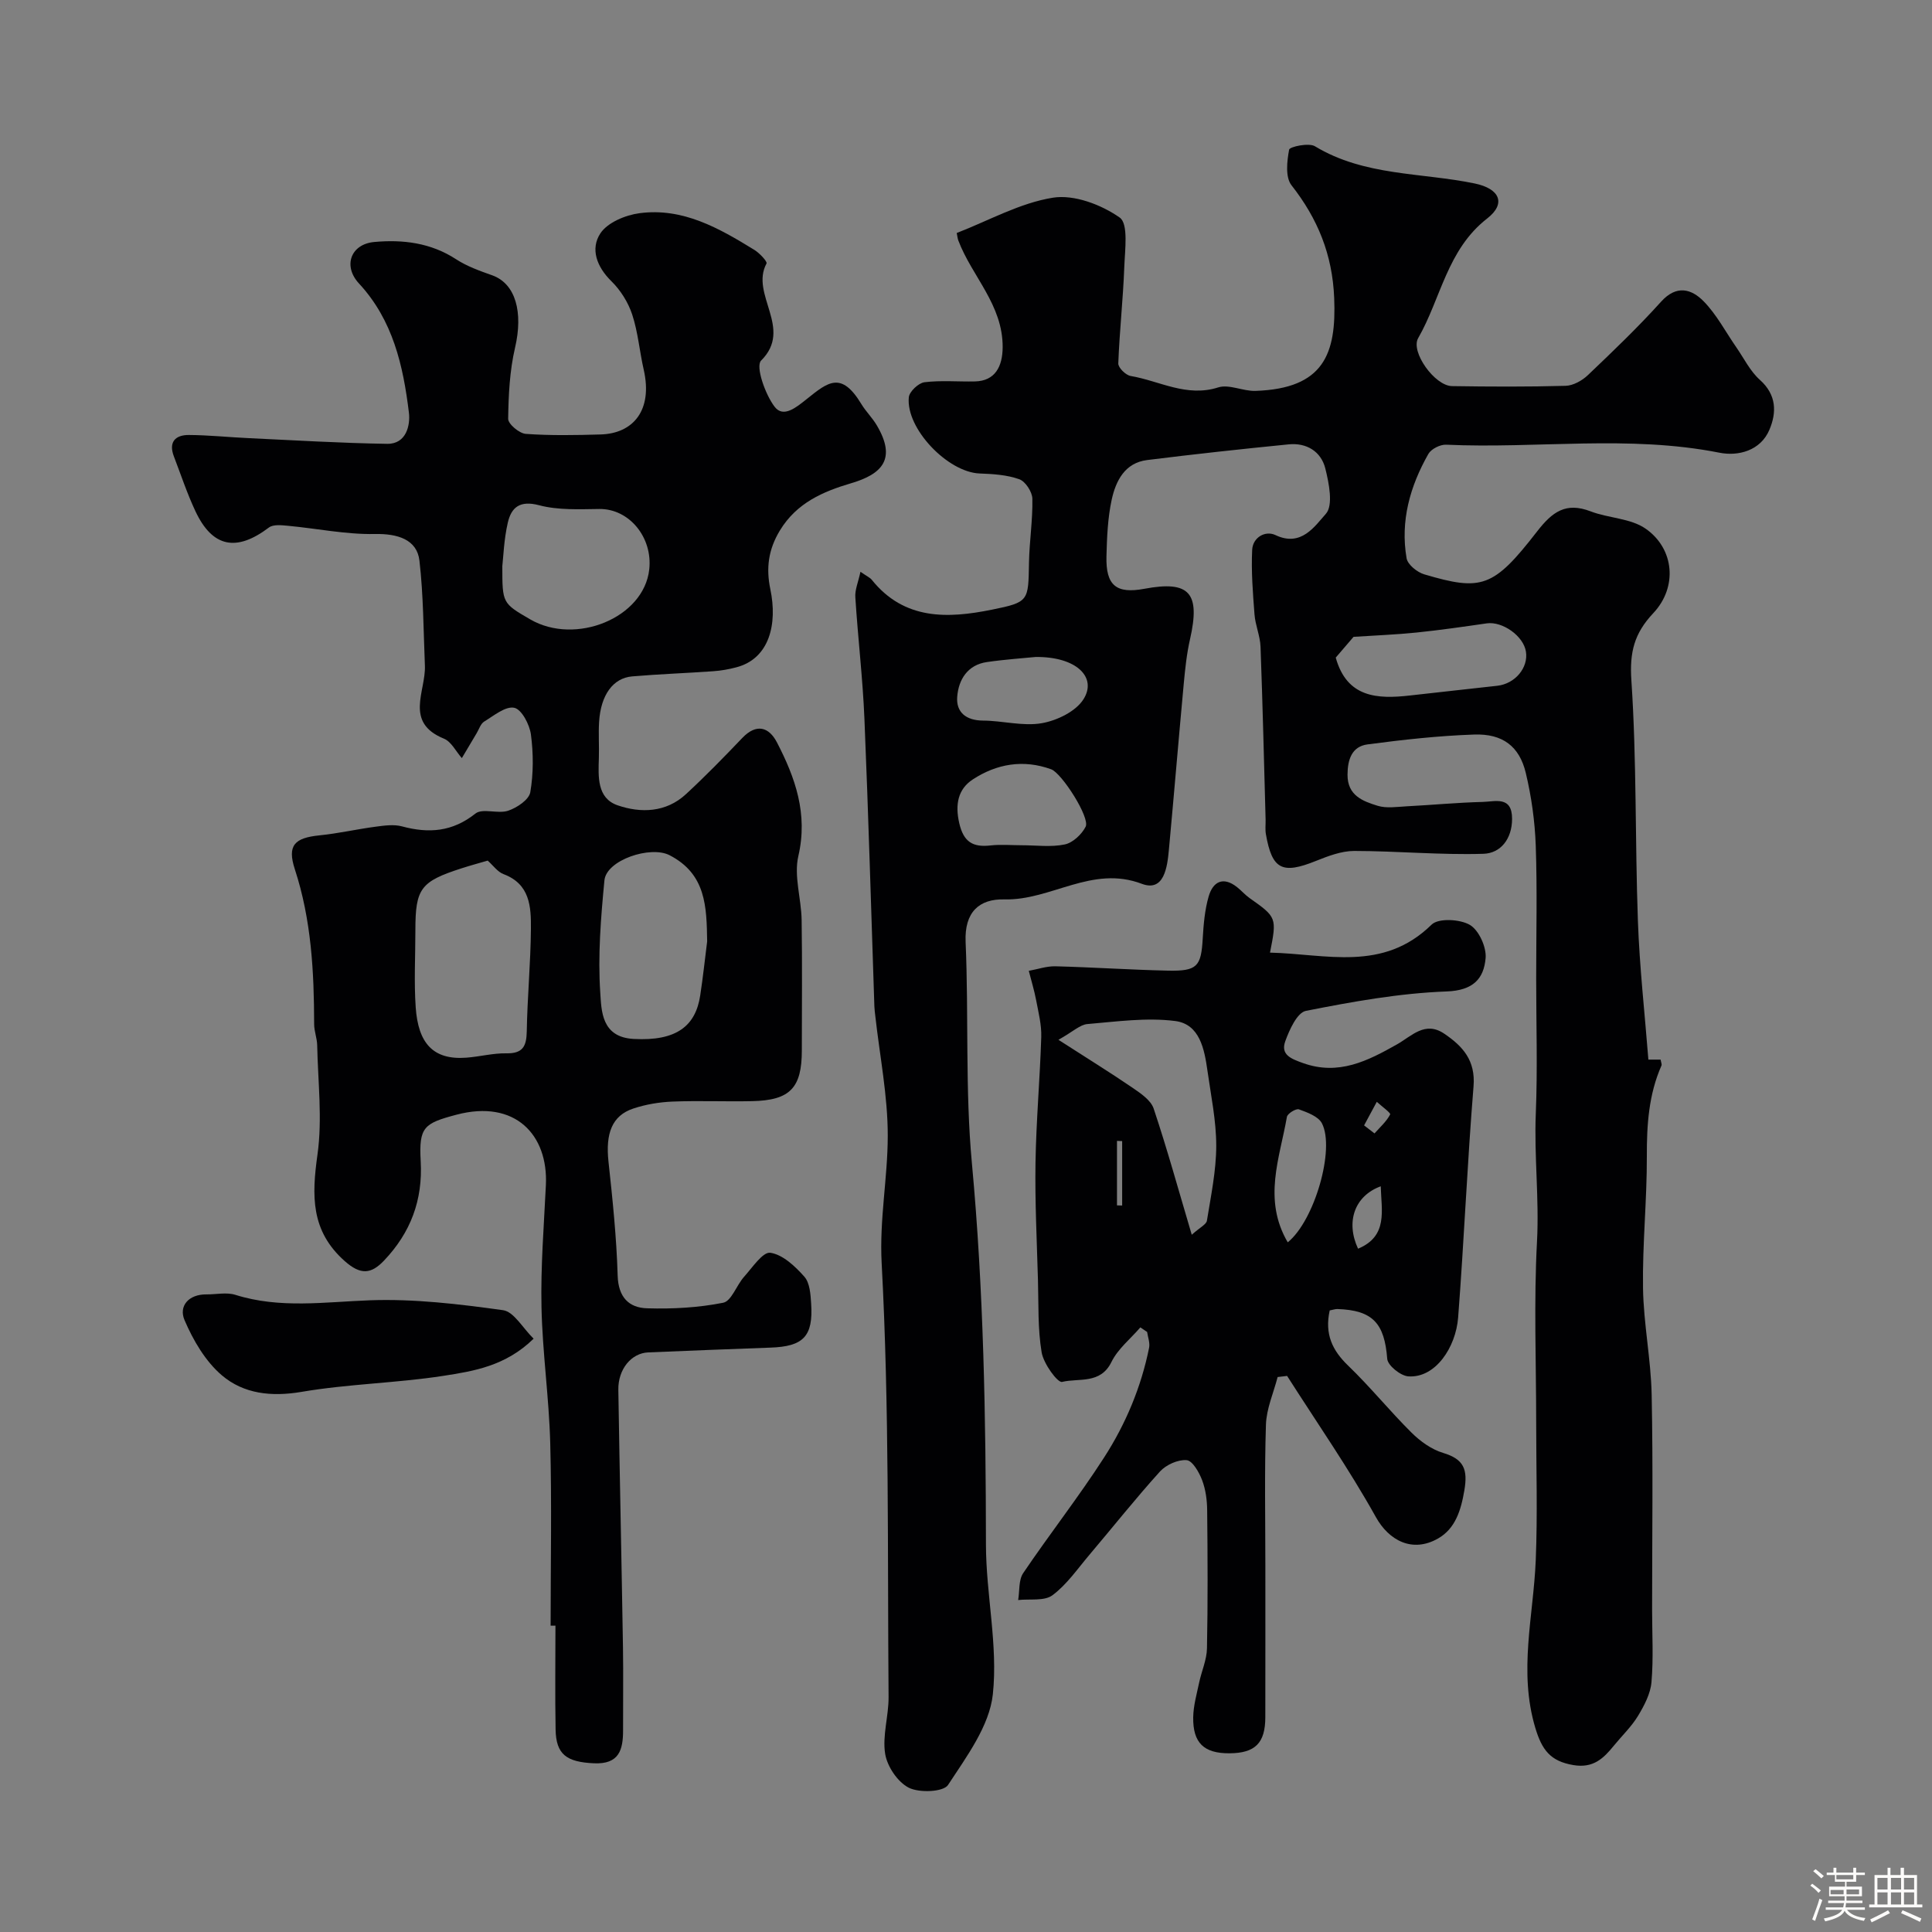
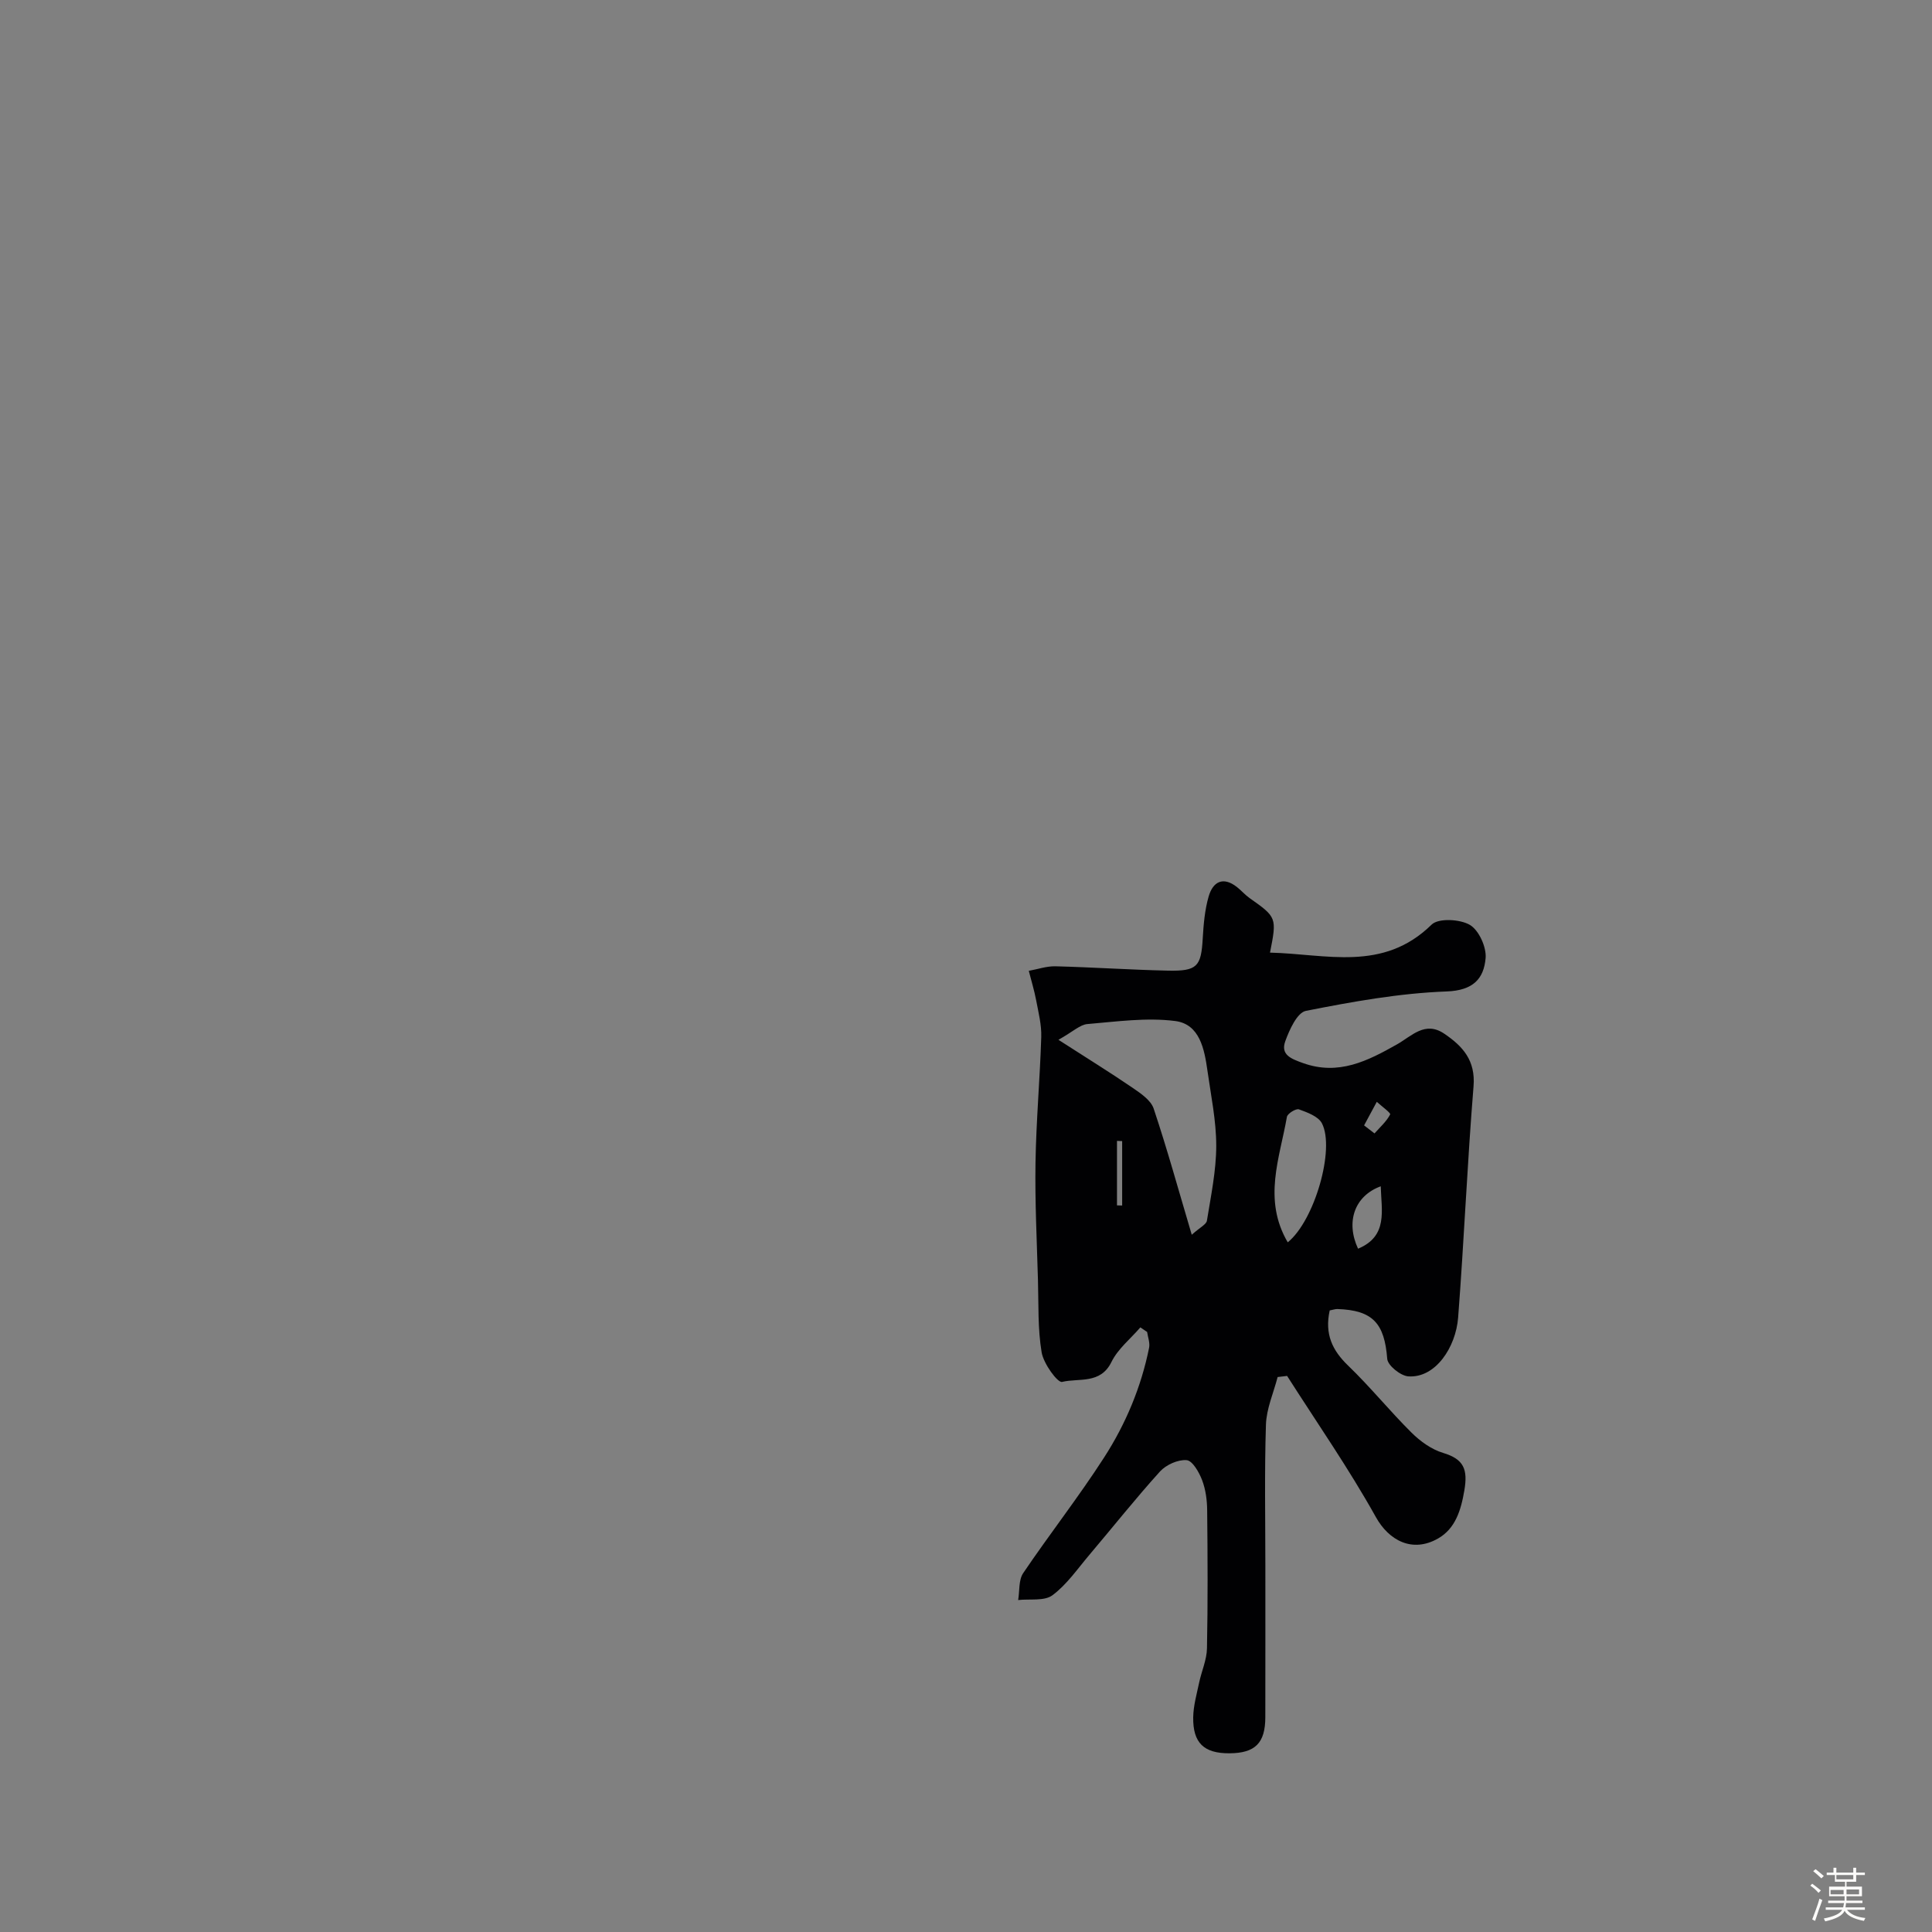
<svg xmlns="http://www.w3.org/2000/svg" enable-background="new 0 0 400 400" viewBox="0 0 400 400">
  <rect x="0" y="0" width="400" height="400" fill="#808080" stroke="none" />
  <path d="m374.8 390.4.4-.4c.7.5 1.3 1 1.8 1.4l-.5.5c-.5-.6-1.1-1.1-1.7-1.5zm1 7.3-.6-.3c.5-1.4 1.1-2.8 1.5-4.3.2.1.4.2.6.3-.5 1.3-1 2.8-1.5 4.3zm-.4-10.3.5-.4c.4.3 1 .8 1.7 1.4l-.5.5c-.5-.5-1.1-1-1.7-1.5zm2.5.3h1.7v-1h.6v1h3.5v-1h.6v1h1.8v.5h-1.8v1.4h-2v1h3.2v2h-3.2v.9h3.3v.5h-3.4c0 .3-.1.6-.1.9h4v.5h-3.7c.7.9 1.9 1.5 3.8 1.7-.1.2-.2.4-.3.6-2.1-.4-3.5-1.1-4-2.1-.4 1-1.8 1.7-4 2.2-.1-.2-.2-.4-.3-.6 2.1-.4 3.4-1 3.8-1.8h-3.4v-.5h3.6c.1-.3.1-.6.2-.9h-3.3v-.5h3.4c0-.3 0-.6 0-.9h-3.2v-2h3.3v-1h-2.1v-1.4h-1.7v-.5zm1.1 3.5v1h2.7c0-.3 0-.4 0-.4 0-.1 0-.2 0-.2 0-.1 0-.2 0-.3h-2.7zm1.2-3v.9h3.5v-.9zm4.7 3h-2.6v.6.4h2.6z" fill="#fcfbfa" />
-   <path d="m393.6 386.7h.6v1.5h2.7v6.1h1.1v.6h-11v-.6h1.1v-6.1h2.7v-1.5h.6v1.5h2.1v-1.5zm-2.7 8.8.4.6c-1.2.6-2.5 1.3-3.8 1.9-.1-.2-.2-.4-.3-.6 1.2-.6 2.5-1.2 3.7-1.9zm-2.2-6.7v2.4h2.1v-2.4zm0 3v2.5h2.1v-2.5zm2.8-3v2.4h2.1v-2.4zm0 3v2.5h2.1v-2.5zm6 6.1c-1.4-.7-2.7-1.3-3.9-1.8l.3-.6c1.5.6 2.7 1.2 3.9 1.7zm-1.2-9.1h-2.1v2.4h2.1zm-2.1 3v2.5h2.1v-2.5z" fill="#fcfbfa" />
  <g fill="#010103">
-     <path d="m178.15 118.38c1.34.94 1.98 1.2 2.35 1.67 6.72 8.36 15.69 8.03 24.84 6.18 7.71-1.56 7.56-1.79 7.7-9.71.08-4.43.79-8.85.7-13.27-.03-1.42-1.44-3.58-2.71-4.03-2.55-.91-5.44-1.09-8.19-1.19-6.58-.23-15.32-9.28-14.68-15.78.12-1.18 2-2.95 3.23-3.11 3.45-.43 6.98-.09 10.48-.17 4.16-.1 5.69-3.08 5.72-7.06.05-8.83-6.36-14.67-9.18-22.12-.16-.42-.19-.89-.33-1.55 6.68-2.59 13.09-6.22 19.92-7.31 4.39-.7 10.01 1.44 13.82 4.11 1.84 1.29 1.08 6.73.95 10.28-.25 6.65-.99 13.28-1.24 19.93-.03.87 1.54 2.42 2.55 2.59 5.98 1.01 11.57 4.46 18.13 2.37 2.26-.72 5.15.81 7.73.72 14.2-.48 16.76-7.72 16.29-19.23-.37-9.01-3.4-16.41-8.85-23.36-1.29-1.65-.93-4.97-.48-7.36.11-.6 4.07-1.47 5.34-.7 10.25 6.21 22.02 5.41 33.1 7.71 5.15 1.07 6.55 4.14 2.57 7.24-8.32 6.47-9.57 16.54-14.3 24.79-1.61 2.81 3.43 9.87 7.02 9.92 7.83.12 15.67.16 23.5-.06 1.57-.04 3.42-1.07 4.61-2.2 5.19-4.94 10.38-9.91 15.17-15.22 3.21-3.56 6.31-2.63 8.81-.08 2.7 2.75 4.55 6.34 6.78 9.55 1.58 2.28 2.85 4.92 4.87 6.72 3.47 3.1 3.48 6.76 1.97 10.32-1.85 4.39-6.51 5.52-10.34 4.76-18.81-3.73-37.75-.8-56.6-1.66-1.22-.06-3.08.88-3.67 1.91-3.8 6.68-5.84 13.89-4.51 21.61.23 1.31 2.19 2.89 3.65 3.32 11.89 3.52 14.33 2.78 23.36-8.87 3.17-4.09 5.96-6.13 11.09-4.17 3.72 1.43 8.27 1.42 11.38 3.58 5.95 4.13 6.68 12.09 1.6 17.49-3.96 4.21-4.93 8.08-4.54 13.93 1.11 16.55.75 33.19 1.35 49.78.34 9.54 1.41 19.06 2.17 28.73h2.53c.1.59.29.97.18 1.23-2.65 6-3.05 12.29-3.03 18.79.03 9.1-.93 18.2-.79 27.29.11 7.37 1.64 14.73 1.79 22.1.3 14.83.09 29.66.09 44.5 0 5 .3 10.03-.13 14.99-.21 2.41-1.51 4.86-2.8 7-1.35 2.22-3.3 4.07-4.96 6.11-2.17 2.67-4.28 4.75-8.42 4.05-4.76-.8-6.5-3.14-7.87-7.7-3.51-11.71-.39-23.14.09-34.71.39-9.48.09-19 .09-28.5 0-12.5-.5-25.03.17-37.49.47-8.87-.61-17.64-.25-26.47.38-9.32.08-18.66.08-28 0-9.17.23-18.34-.09-27.5-.18-5.04-.89-10.13-2.06-15.03-1.31-5.51-4.79-8.17-10.7-7.96-7.37.25-14.75 1.07-22.07 2.04-3.25.43-4.13 3.14-4.14 6.29-.01 4.31 3.17 5.47 6.24 6.42 1.83.56 3.97.22 5.97.11 5.27-.27 10.53-.78 15.8-.91 2.54-.06 6.07-1.3 6.06 3.51-.01 4.14-2.36 7.12-5.93 7.23-8.91.27-17.84-.58-26.76-.59-2.65 0-5.4 1.06-7.93 2.07-6.98 2.81-9.07 1.78-10.35-5.54-.17-.97-.04-2-.06-3-.33-11.93-.61-23.87-1.05-35.8-.08-2.25-1.08-4.45-1.25-6.71-.34-4.45-.7-8.93-.48-13.37.13-2.56 2.71-4.06 4.84-3.04 5.32 2.53 8.13-1.86 10.41-4.4 1.57-1.75.66-6.33-.11-9.41-.88-3.5-3.87-5.35-7.58-4.98-9.79.97-19.56 2.03-29.32 3.25-4.61.58-6.47 4.31-7.32 8.18-.83 3.82-.99 7.83-1.09 11.76-.15 6.04 2.04 7.8 7.86 6.71 9.34-1.75 11.62.84 9.44 10.45-.69 3.02-1.01 6.14-1.3 9.24-1.06 11.43-2.01 22.88-3.07 34.31-.33 3.61-.98 8.84-5.62 7.08-10.32-3.91-18.78 3.48-28.44 3.23-5.2-.13-8.3 2.6-8.03 8.83.66 15.25-.11 30.61 1.3 45.78 2.44 26.29 2.88 52.58 2.91 78.93.01 10.36 2.51 20.85 1.43 31.02-.7 6.57-5.45 12.93-9.28 18.79-.96 1.46-5.93 1.67-8.12.57-2.3-1.16-4.48-4.4-4.9-7.03-.6-3.78.74-7.83.71-11.76-.24-29.93.17-59.91-1.43-89.78-.49-9.1 1.25-17.62 1.26-26.39.01-8.27-1.66-16.55-2.58-24.83-.07-.66-.17-1.32-.19-1.98-.67-19.86-1.23-39.72-2.06-59.56-.35-8.38-1.35-16.73-1.88-25.1-.13-1.52.59-3.14 1.06-5.32zm98.4 17.77c2.31 8.3 8.58 8.62 15.4 7.84 6.02-.69 12.04-1.33 18.06-2.01 3.68-.42 6.44-3.73 5.92-7.06-.5-3.25-4.86-6.32-8.11-5.86-4.84.7-9.69 1.4-14.55 1.9-4.3.44-8.63.6-13.03.89-1.13 1.33-2.51 2.94-3.69 4.3zm-65.01 38.85c2.99 0 6.06.43 8.92-.17 1.66-.35 3.5-2.08 4.31-3.67.96-1.88-4.94-11.08-7.12-11.88-5.77-2.11-11.3-1.14-16.24 2.09-3.08 2.01-3.69 5.2-2.81 9.04.89 3.9 2.8 5.05 6.48 4.63 2.13-.24 4.31-.04 6.46-.04zm2.88-38.98c-2.27.23-6.2.49-10.08 1.05-4.04.58-5.89 3.67-6.16 7.2-.25 3.19 1.83 4.9 5.34 4.92 4.07.02 8.27 1.22 12.17.54 3.15-.55 7.05-2.43 8.64-4.97 2.86-4.54-1.48-8.83-9.91-8.74z" />
-     <path d="m114 336.58c0-12.6.25-25.21-.08-37.81-.25-9.38-1.61-18.73-1.81-28.11-.18-8.42.5-16.87.91-25.3.5-10.39-6.35-17.79-18.52-14.57-6.72 1.78-7.8 2.55-7.4 9.61.46 8.1-2.1 14.81-7.58 20.58-2.68 2.82-4.85 3.03-8.13.13-7.1-6.28-6.84-13.61-5.66-22.07 1.04-7.4.09-15.08-.06-22.64-.03-1.46-.63-2.91-.63-4.36-.02-10.86-.57-21.6-4-32.08-1.62-4.96-.04-6.49 5.11-7.01 3.89-.39 7.73-1.28 11.61-1.79 1.8-.24 3.77-.52 5.46-.07 5.55 1.5 10.44 1.14 15.21-2.65 1.47-1.17 4.67.12 6.78-.59 1.82-.61 4.31-2.28 4.58-3.82.67-3.9.65-8.04.13-11.97-.28-2.07-1.93-5.21-3.45-5.52-1.81-.38-4.22 1.63-6.22 2.85-.74.45-1.07 1.59-1.57 2.42-1.03 1.71-2.04 3.43-3.06 5.15-1.22-1.38-2.18-3.41-3.71-4.03-8.26-3.37-3.72-9.81-3.94-15.12-.3-7.25-.3-14.55-1.13-21.74-.51-4.42-4.59-5.6-9.21-5.51-5.98.12-11.98-1.14-17.99-1.7-1.32-.12-3.06-.33-3.97.36-6.72 5.08-11.69 4.13-15.22-3.4-1.72-3.67-3-7.54-4.45-11.33-1.13-2.95.27-4.44 3.08-4.43 4.12.02 8.23.46 12.34.65 9.58.45 19.15 1.03 28.74 1.18 3.99.06 4.81-3.9 4.5-6.46-1.18-9.69-3.29-19.13-10.33-26.73-3.39-3.66-1.69-8.16 3.16-8.6 5.92-.54 11.71.16 16.95 3.58 2.25 1.47 4.91 2.41 7.47 3.32 4.86 1.74 6.44 7.66 4.72 15.01-1.11 4.76-1.35 9.78-1.42 14.69-.02 1.08 2.3 3.03 3.64 3.13 5.14.37 10.33.27 15.49.12 6.76-.19 10.84-5.01 8.94-13.39-.87-3.8-1.18-7.76-2.39-11.44-.83-2.51-2.4-5.03-4.29-6.88-3.06-3-4.42-6.71-2.29-9.94 1.49-2.24 5.19-3.78 8.1-4.16 8.96-1.19 16.47 3.1 23.76 7.59 1.08.66 2.74 2.43 2.53 2.82-3.47 6.43 5.59 13.44-1.12 20.1-1.19 1.18.83 6.99 2.8 9.57 1.82 2.37 4.49.12 6.71-1.65 4.35-3.49 7.11-5.77 11.26 1.11.93 1.53 2.26 2.82 3.17 4.36 4.16 7.02 1.08 10.12-5.31 12.01-5.82 1.72-11.26 4.06-14.73 9.76-2.41 3.96-2.9 7.82-1.99 12.18 1.51 7.17-.16 14.37-7.04 16.17-1.55.41-3.16.7-4.77.81-5.59.4-11.2.59-16.79 1.07-3.98.34-6.5 3.86-6.85 9.37-.16 2.49.03 5-.05 7.5-.12 3.88-.42 8.34 3.88 9.82 4.78 1.65 10.02 1.51 14.13-2.29 4.04-3.73 7.88-7.67 11.68-11.65 2.93-3.07 5.52-2.28 7.18.92 3.8 7.33 6.45 14.79 4.43 23.52-.96 4.14.61 8.81.68 13.25.14 9 .04 18 .04 27 0 7.77-2.44 10.33-10.27 10.5-5.5.12-11-.13-16.5.09-2.74.11-5.55.58-8.15 1.45-4.39 1.47-5.74 5.16-5.11 10.98.85 7.85 1.67 15.72 1.9 23.6.13 4.47 2.32 6.66 6.1 6.77 5.25.16 10.61-.13 15.74-1.15 1.72-.34 2.76-3.61 4.32-5.36 1.71-1.9 3.9-5.22 5.45-4.99 2.57.38 5.14 2.8 7.04 4.95 1.14 1.28 1.29 3.67 1.41 5.59.45 6.78-1.62 8.87-8.43 9.1-8.44.29-16.87.65-25.3.99-3.48.14-6.26 3.46-6.19 7.75.28 17.77.67 35.54.96 53.3.09 5.72 0 11.44.02 17.16.01 4.09-.82 7.1-6.04 6.86-5.64-.26-7.84-1.8-7.93-7-.13-7.16-.03-14.33-.03-21.5-.33 0-.67.01-1 .01zm-13.03-158.4c-1.65.48-3.52.99-5.36 1.58-8.55 2.75-9.61 4.18-9.61 12.89 0 5.32-.3 10.66.07 15.95.52 7.32 3.54 10.91 10.49 10.38 2.77-.21 5.52-.95 8.27-.9 3.39.06 4.17-1.43 4.23-4.52.12-7.08.8-14.16.86-21.24.04-4.57-.17-9.28-5.67-11.34-1.23-.46-2.14-1.79-3.28-2.8zm45.44 16.72c-.12-7.12-.19-13.93-7.79-17.84-3.94-2.03-13.07.99-13.48 5.21-.74 7.72-1.38 15.56-.86 23.26.25 3.74.23 9.2 6.89 9.57 8.96.5 12.85-2.74 13.8-8.99.57-3.73.97-7.48 1.44-11.21zm-42.41-77.68c0 7.66 0 7.66 5.77 11.01 9.37 5.45 23.55-.28 24.65-10.34.73-6.61-4.13-12.58-10.34-12.51-4.17.05-8.52.27-12.48-.78-3.98-1.05-5.74.45-6.47 3.63-.8 3.5-.92 7.14-1.13 8.99z" />
    <path d="m275.3 271.31c-1.08 4.93.56 8.3 3.84 11.45 4.57 4.4 8.59 9.38 13.1 13.85 1.81 1.8 4.14 3.48 6.54 4.2 4.3 1.29 5.14 3.4 4.4 7.75-.71 4.19-1.89 7.93-5.43 9.96-5.35 3.06-10.2.41-12.89-4.42-5.59-10.04-12.19-19.52-18.38-29.23-.65.08-1.3.15-1.96.23-.85 3.28-2.31 6.54-2.42 9.85-.32 9.85-.12 19.73-.12 29.59 0 10.33.01 20.66-.01 31-.01 5.35-2.1 7.43-7.43 7.46-5.26.03-7.58-2.12-7.5-7.46.04-2.4.73-4.8 1.23-7.17.5-2.38 1.58-4.73 1.62-7.1.19-9.53.14-19.06.04-28.59-.02-2.1-.31-4.3-1.05-6.24-.62-1.63-1.99-4.03-3.2-4.13-1.79-.15-4.24.95-5.51 2.34-5.06 5.59-9.75 11.51-14.63 17.27-2.45 2.89-4.67 6.15-7.64 8.36-1.68 1.25-4.69.72-7.1.99.32-1.88.07-4.13 1.04-5.57 5.46-8.08 11.5-15.78 16.77-23.97 4.46-6.92 7.66-14.55 9.3-22.7.2-1.02-.25-2.17-.41-3.26-.47-.32-.94-.63-1.4-.95-2.04 2.37-4.66 4.45-5.99 7.17-2.27 4.65-6.76 3.28-10.21 4.12-.93.23-3.85-3.78-4.24-6.12-.82-4.88-.62-9.94-.76-14.93-.23-8.12-.64-16.25-.51-24.36.14-8.67.92-17.33 1.19-26.01.08-2.51-.58-5.07-1.05-7.57-.39-2.06-1.01-4.08-1.53-6.12 1.84-.33 3.68-.98 5.51-.94 7.77.2 15.53.73 23.3.9 6.06.13 6.87-.86 7.2-6.62.17-2.93.42-5.94 1.23-8.74.86-2.99 2.93-4.23 5.84-1.96.91.71 1.68 1.62 2.62 2.29 5.63 3.97 5.68 4.04 4.24 11.3 11.66.27 23.39 4.08 33.46-5.8 1.41-1.38 5.88-1.14 7.92.06 1.87 1.1 3.46 4.61 3.26 6.89-.38 4.27-2.57 6.69-8.09 6.89-9.76.36-19.51 2.12-29.12 4.02-1.81.36-3.41 3.91-4.27 6.29-1.02 2.83 1.26 3.65 3.68 4.52 7.37 2.64 13.41-.46 19.48-3.89 3.02-1.71 5.78-4.89 9.75-2.2 3.83 2.59 6.51 5.52 6.07 10.91-1.3 15.94-1.96 31.93-3.19 47.87-.48 6.16-4.7 12.58-10.33 12.17-1.6-.12-4.25-2.26-4.35-3.63-.57-7.36-2.98-10.07-10.34-10.31-.45 0-.92.17-1.57.29zm-56.16-56.03c5.98 3.85 10.76 6.8 15.4 9.97 1.66 1.14 3.73 2.54 4.31 4.26 2.8 8.37 5.15 16.9 7.89 26.13 1.69-1.52 3.01-2.12 3.14-2.92.83-5.14 1.92-10.32 1.93-15.49 0-5.18-1.09-10.38-1.82-15.55-.63-4.47-1.6-9.64-6.68-10.29-5.94-.76-12.12.12-18.17.63-1.53.12-2.94 1.54-6 3.26zm47.47 41.93c5.52-4.44 9.84-19.3 7.08-24.64-.74-1.43-3.02-2.26-4.76-2.89-.6-.22-2.37.87-2.49 1.56-1.48 8.51-5.03 17.08.17 25.97zm19.26-11.6c-5.41 1.97-7.3 7.34-4.7 12.92 6.27-2.61 4.82-7.93 4.7-12.92zm-53.54-9.36c-.36-.01-.71-.03-1.07-.04v13.35c.36.01.71.02 1.07.03 0-4.45 0-8.89 0-13.34zm50.09-3.25c.72.55 1.44 1.1 2.16 1.66 1.13-1.28 2.47-2.46 3.24-3.93.16-.3-1.79-1.71-2.77-2.61-.88 1.63-1.76 3.26-2.63 4.88z" />
-     <path d="m110.48 277.16c-5.81 5.68-12.41 6.72-18.72 7.7-9.71 1.5-19.64 1.66-29.32 3.31-6.25 1.06-11.98.42-16.5-3.42-3.4-2.89-5.94-7.24-7.73-11.42-1.26-2.92.84-5.38 4.54-5.34 2 .02 4.15-.48 5.97.09 9.24 2.91 18.51 1.47 27.88 1.13 9.16-.33 18.44.78 27.55 2.05 2.24.31 4.06 3.68 6.33 5.9z" />
  </g>
</svg>